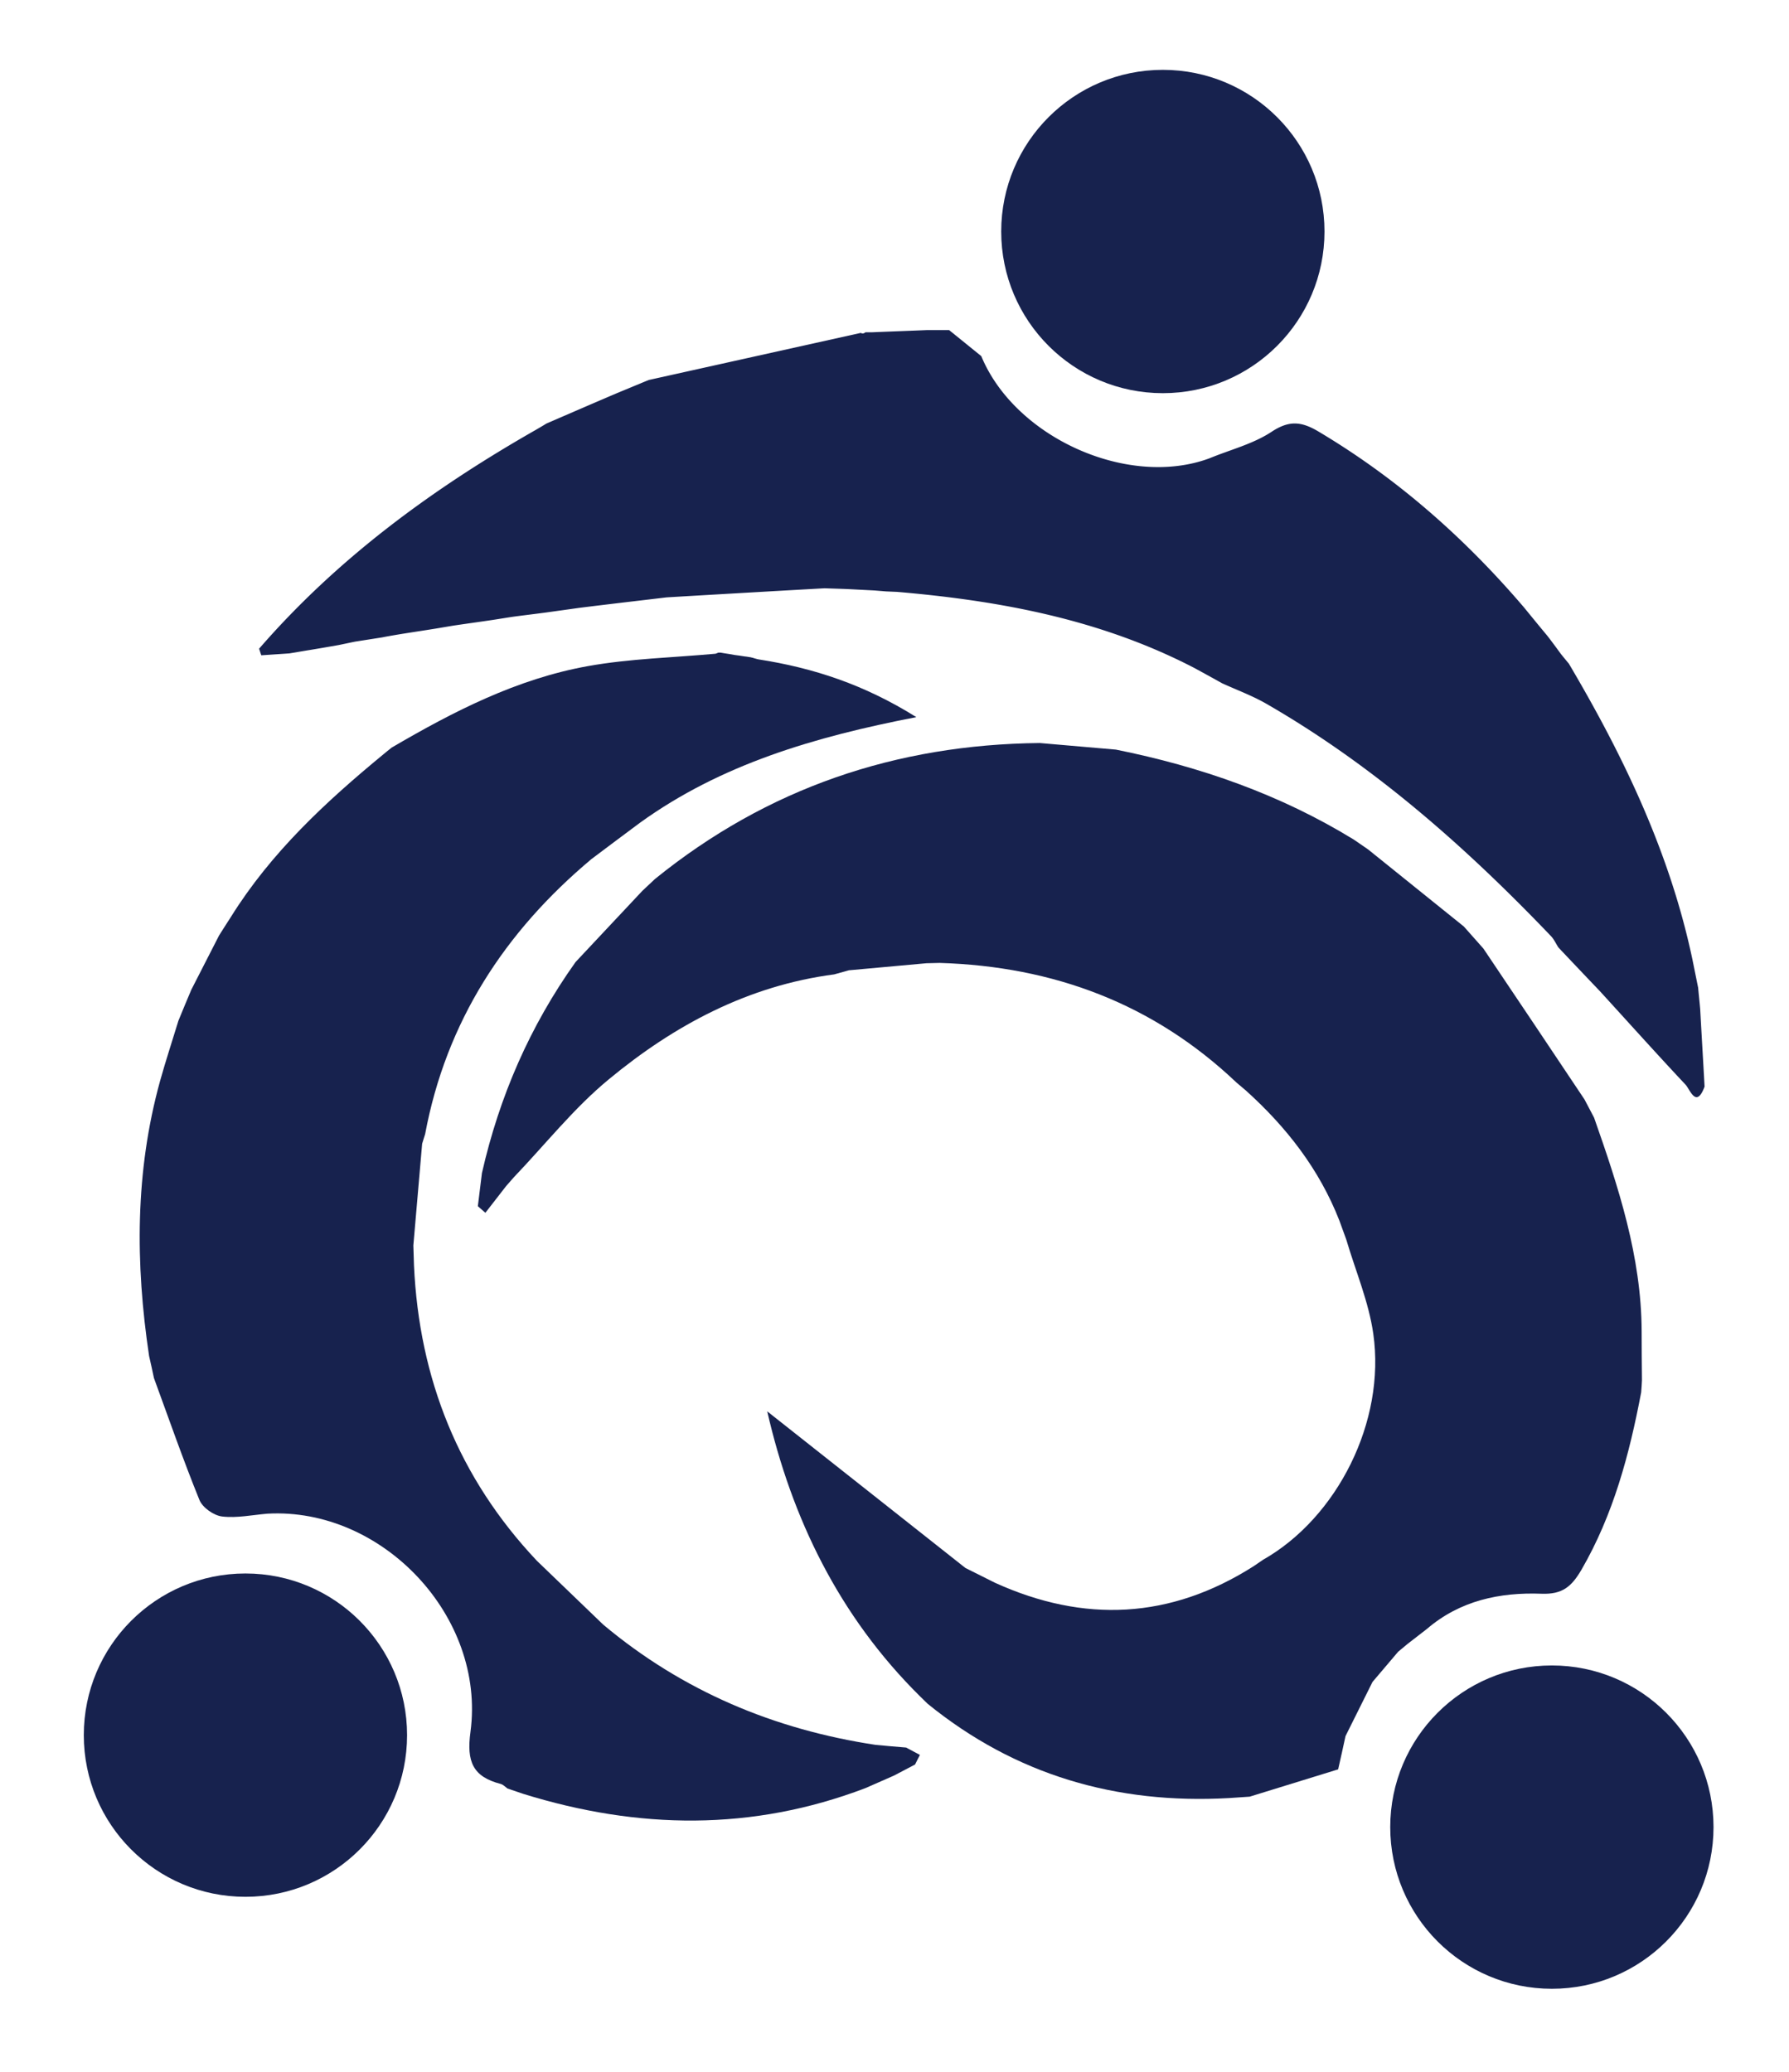
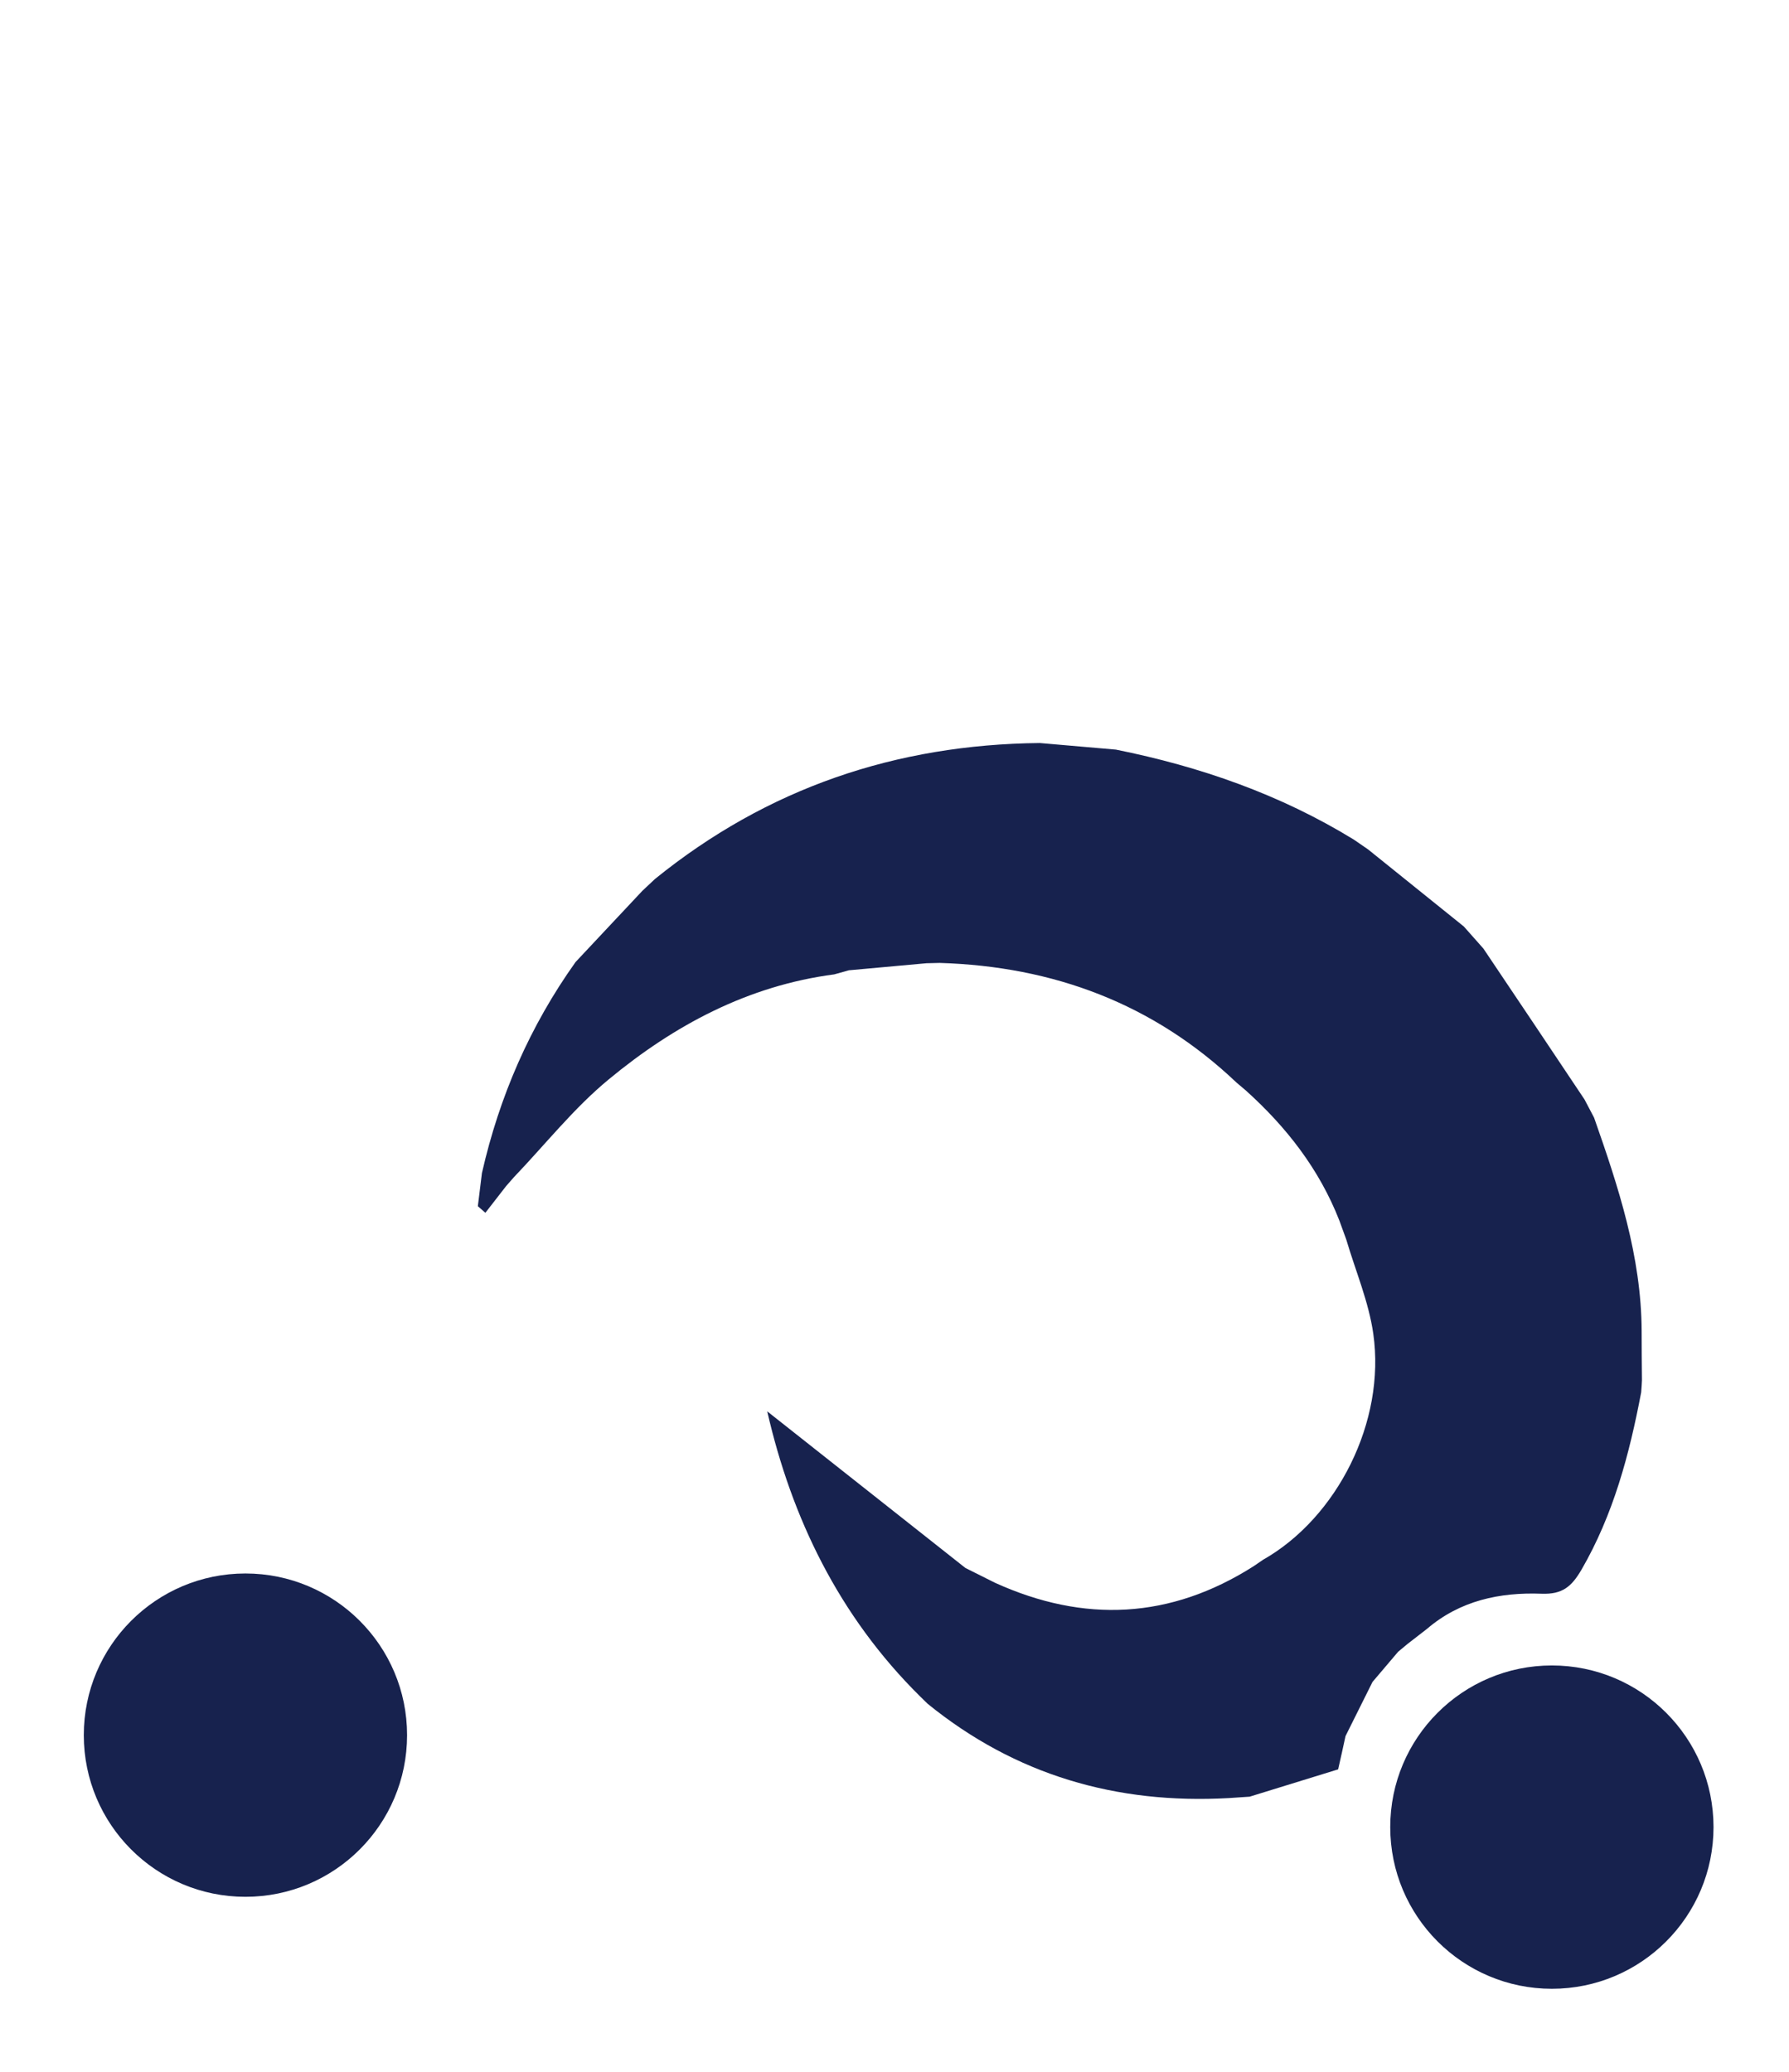
<svg xmlns="http://www.w3.org/2000/svg" data-bbox="5.34 4.45 103.85 122.26" viewBox="0 0 114 132" data-type="color">
  <g>
    <path d="M94.53 60.44c-.42-.47-.83-.94-1.25-1.41-2.03-1.64-4.07-3.27-6.1-4.91-.3-.21-.6-.41-.9-.62-4.69-2.88-9.8-4.66-15.17-5.74l-4.85-.42c-9.16.09-17.37 2.87-24.52 8.66-.27.25-.54.51-.81.76-1.42 1.51-2.83 3.02-4.25 4.53-2.91 4.08-4.86 8.57-5.97 13.45-.09.7-.17 1.41-.26 2.11l.48.42c.44-.57.88-1.13 1.32-1.7.17-.19.33-.38.5-.57 2-2.09 3.82-4.4 6.04-6.23 4.17-3.45 8.87-5.97 14.37-6.69.31-.09.62-.17.93-.26l4.95-.45c.28-.01.56-.01.84-.02 7.24.22 13.61 2.59 18.91 7.62l.59.5c2.59 2.33 4.69 5.02 5.97 8.3.15.4.29.81.44 1.21.59 2 1.43 3.96 1.72 6 .8 5.59-2.3 11.72-7.03 14.4-.2.14-.4.27-.6.41-5.3 3.37-10.8 3.63-16.48 1.05-.63-.31-1.25-.63-1.88-.94-4.27-3.37-8.53-6.74-12.63-9.98 1.55 6.77 4.56 13.04 9.74 18.16.16.16.32.31.48.47 5.6 4.55 12.04 6.41 19.19 6.01l1.33-.09 5.64-1.74c.16-.71.32-1.41.47-2.12.57-1.15 1.15-2.3 1.72-3.45.54-.64 1.09-1.28 1.63-1.92.2-.17.4-.33.6-.5.41-.32.83-.64 1.24-.96 2.11-1.81 4.65-2.34 7.3-2.24 1.33.05 1.91-.45 2.54-1.52 2.04-3.52 3.06-7.36 3.81-11.31.02-.26.04-.51.05-.77-.01-1.05-.02-2.1-.02-3.14-.02-4.75-1.48-9.18-3.03-13.59-.2-.39-.41-.77-.61-1.16-2.14-3.21-4.29-6.41-6.44-9.61z" fill="#17224e" data-color="1" />
-     <path d="M45.78 41.58h.13c.02 0 .04 0 .06.01l.18.03c.22.03.44.07.66.11.21.03.42.05.63.09.09.01.19.02.28.04.04.01.09.01.13.02.01 0 .02 0 .03.01h.01c.01.01.03.01.04.01.04.01.09.02.13.04.01 0 .03.01.04.01.08.02.16.05.23.06 3.48.54 6.74 1.6 10.06 3.68-6.51 1.26-12.45 3.01-17.61 6.73-1.03.77-2.07 1.54-3.1 2.32-5.52 4.63-9.25 10.35-10.59 17.52-.06.2-.13.4-.19.61-.19 2.16-.37 4.32-.56 6.48.01.42.03.85.04 1.27.33 7.22 2.85 13.54 7.83 18.82 1.41 1.36 2.82 2.71 4.23 4.07 5.05 4.23 10.88 6.68 17.36 7.66.65.06 1.29.12 1.94.17.29.16.59.32.88.47-.1.2-.21.4-.31.61-.44.23-.89.47-1.33.7-.61.27-1.21.53-1.82.8-7.23 2.76-14.51 2.64-21.82.37-.33-.11-.67-.23-1-.34-.14-.1-.28-.25-.43-.29-1.78-.46-2.19-1.42-1.93-3.32.98-7.35-5.62-14.31-12.94-13.9-.96.08-1.94.29-2.88.18-.53-.06-1.25-.56-1.45-1.05-1.04-2.56-1.95-5.18-2.9-7.77-.1-.47-.2-.94-.31-1.41-.88-5.88-.9-11.73.7-17.52.36-1.29.78-2.56 1.17-3.84.27-.66.54-1.31.82-1.97.59-1.15 1.18-2.31 1.77-3.46.25-.4.51-.8.76-1.19 2.55-4.09 6.03-7.32 9.71-10.35.18-.15.35-.29.53-.43 3.93-2.3 7.98-4.38 12.5-5.19 2.68-.48 5.42-.54 8.14-.79l.18-.07z" fill="#17224e" data-color="1" />
-     <path d="M99.46 41.66c.17.21.34.42.51.62 3.5 5.92 6.45 12.08 7.88 18.87l.36 1.78c.04.45.09.9.13 1.35.09 1.65.19 3.3.28 4.95-.53 1.43-.93.18-1.21-.12-1.85-1.97-3.65-3.98-5.47-5.97-.88-.92-1.76-1.85-2.63-2.77-.16-.24-.28-.52-.47-.72-5.44-5.69-11.3-10.87-18.16-14.82-.89-.51-1.87-.87-2.81-1.3-.59-.33-1.19-.66-1.78-.98-5.94-3.08-12.35-4.28-18.93-4.84l-.71-.03-.73-.06-1.74-.09c-.48-.02-.95-.03-1.43-.05a3397 3397 0 0 0-10.07.58l-1.77.21c-1.27.15-2.54.3-3.81.46l-2.15.3c-.68.09-1.35.17-2.03.26-.47.07-.94.15-1.41.22-.81.12-1.61.23-2.42.35l-1.07.18c-.8.13-1.61.25-2.41.38-.35.06-.71.12-1.06.19l-1.72.27c-.35.07-.71.15-1.06.22-.69.12-1.37.24-2.06.35l-1.07.18-1.79.12c-.05-.14-.09-.28-.14-.42 5-5.76 11.05-10.19 17.63-13.94.22-.13.45-.26.67-.4 1.5-.65 3-1.3 4.5-1.94.68-.28 1.35-.56 2.03-.84l13.51-3c.11.06.2.04.3-.04h.43c1.17-.05 2.33-.09 3.5-.14h1.4l2.05 1.66c2.15 5.2 9.36 8.43 14.54 6.51 1.33-.55 2.78-.91 3.96-1.69 1.12-.74 1.9-.66 2.98-.02 5.03 2.99 9.34 6.8 13.12 11.23.49.6.98 1.2 1.48 1.8.27.35.56.74.85 1.14z" fill="#17224e" data-color="1" />
    <path fill="#17224e" d="M109.19 116.41c0 5.689-4.611 10.3-10.3 10.3-5.689 0-10.3-4.611-10.3-10.3 0-5.689 4.611-10.3 10.3-10.3 5.689 0 10.3 4.611 10.3 10.3z" data-color="1" />
    <path fill="#17224e" d="M25.94 110.55c0 5.689-4.611 10.3-10.3 10.3-5.689 0-10.3-4.611-10.3-10.3 0-5.689 4.611-10.3 10.3-10.3 5.689 0 10.3 4.611 10.3 10.3z" data-color="1" />
-     <path fill="#17224e" d="M84.4 14.75c0 5.689-4.611 10.3-10.3 10.3-5.689 0-10.3-4.611-10.3-10.3 0-5.689 4.611-10.3 10.3-10.3 5.689 0 10.3 4.611 10.3 10.3z" data-color="1" />
  </g>
</svg>